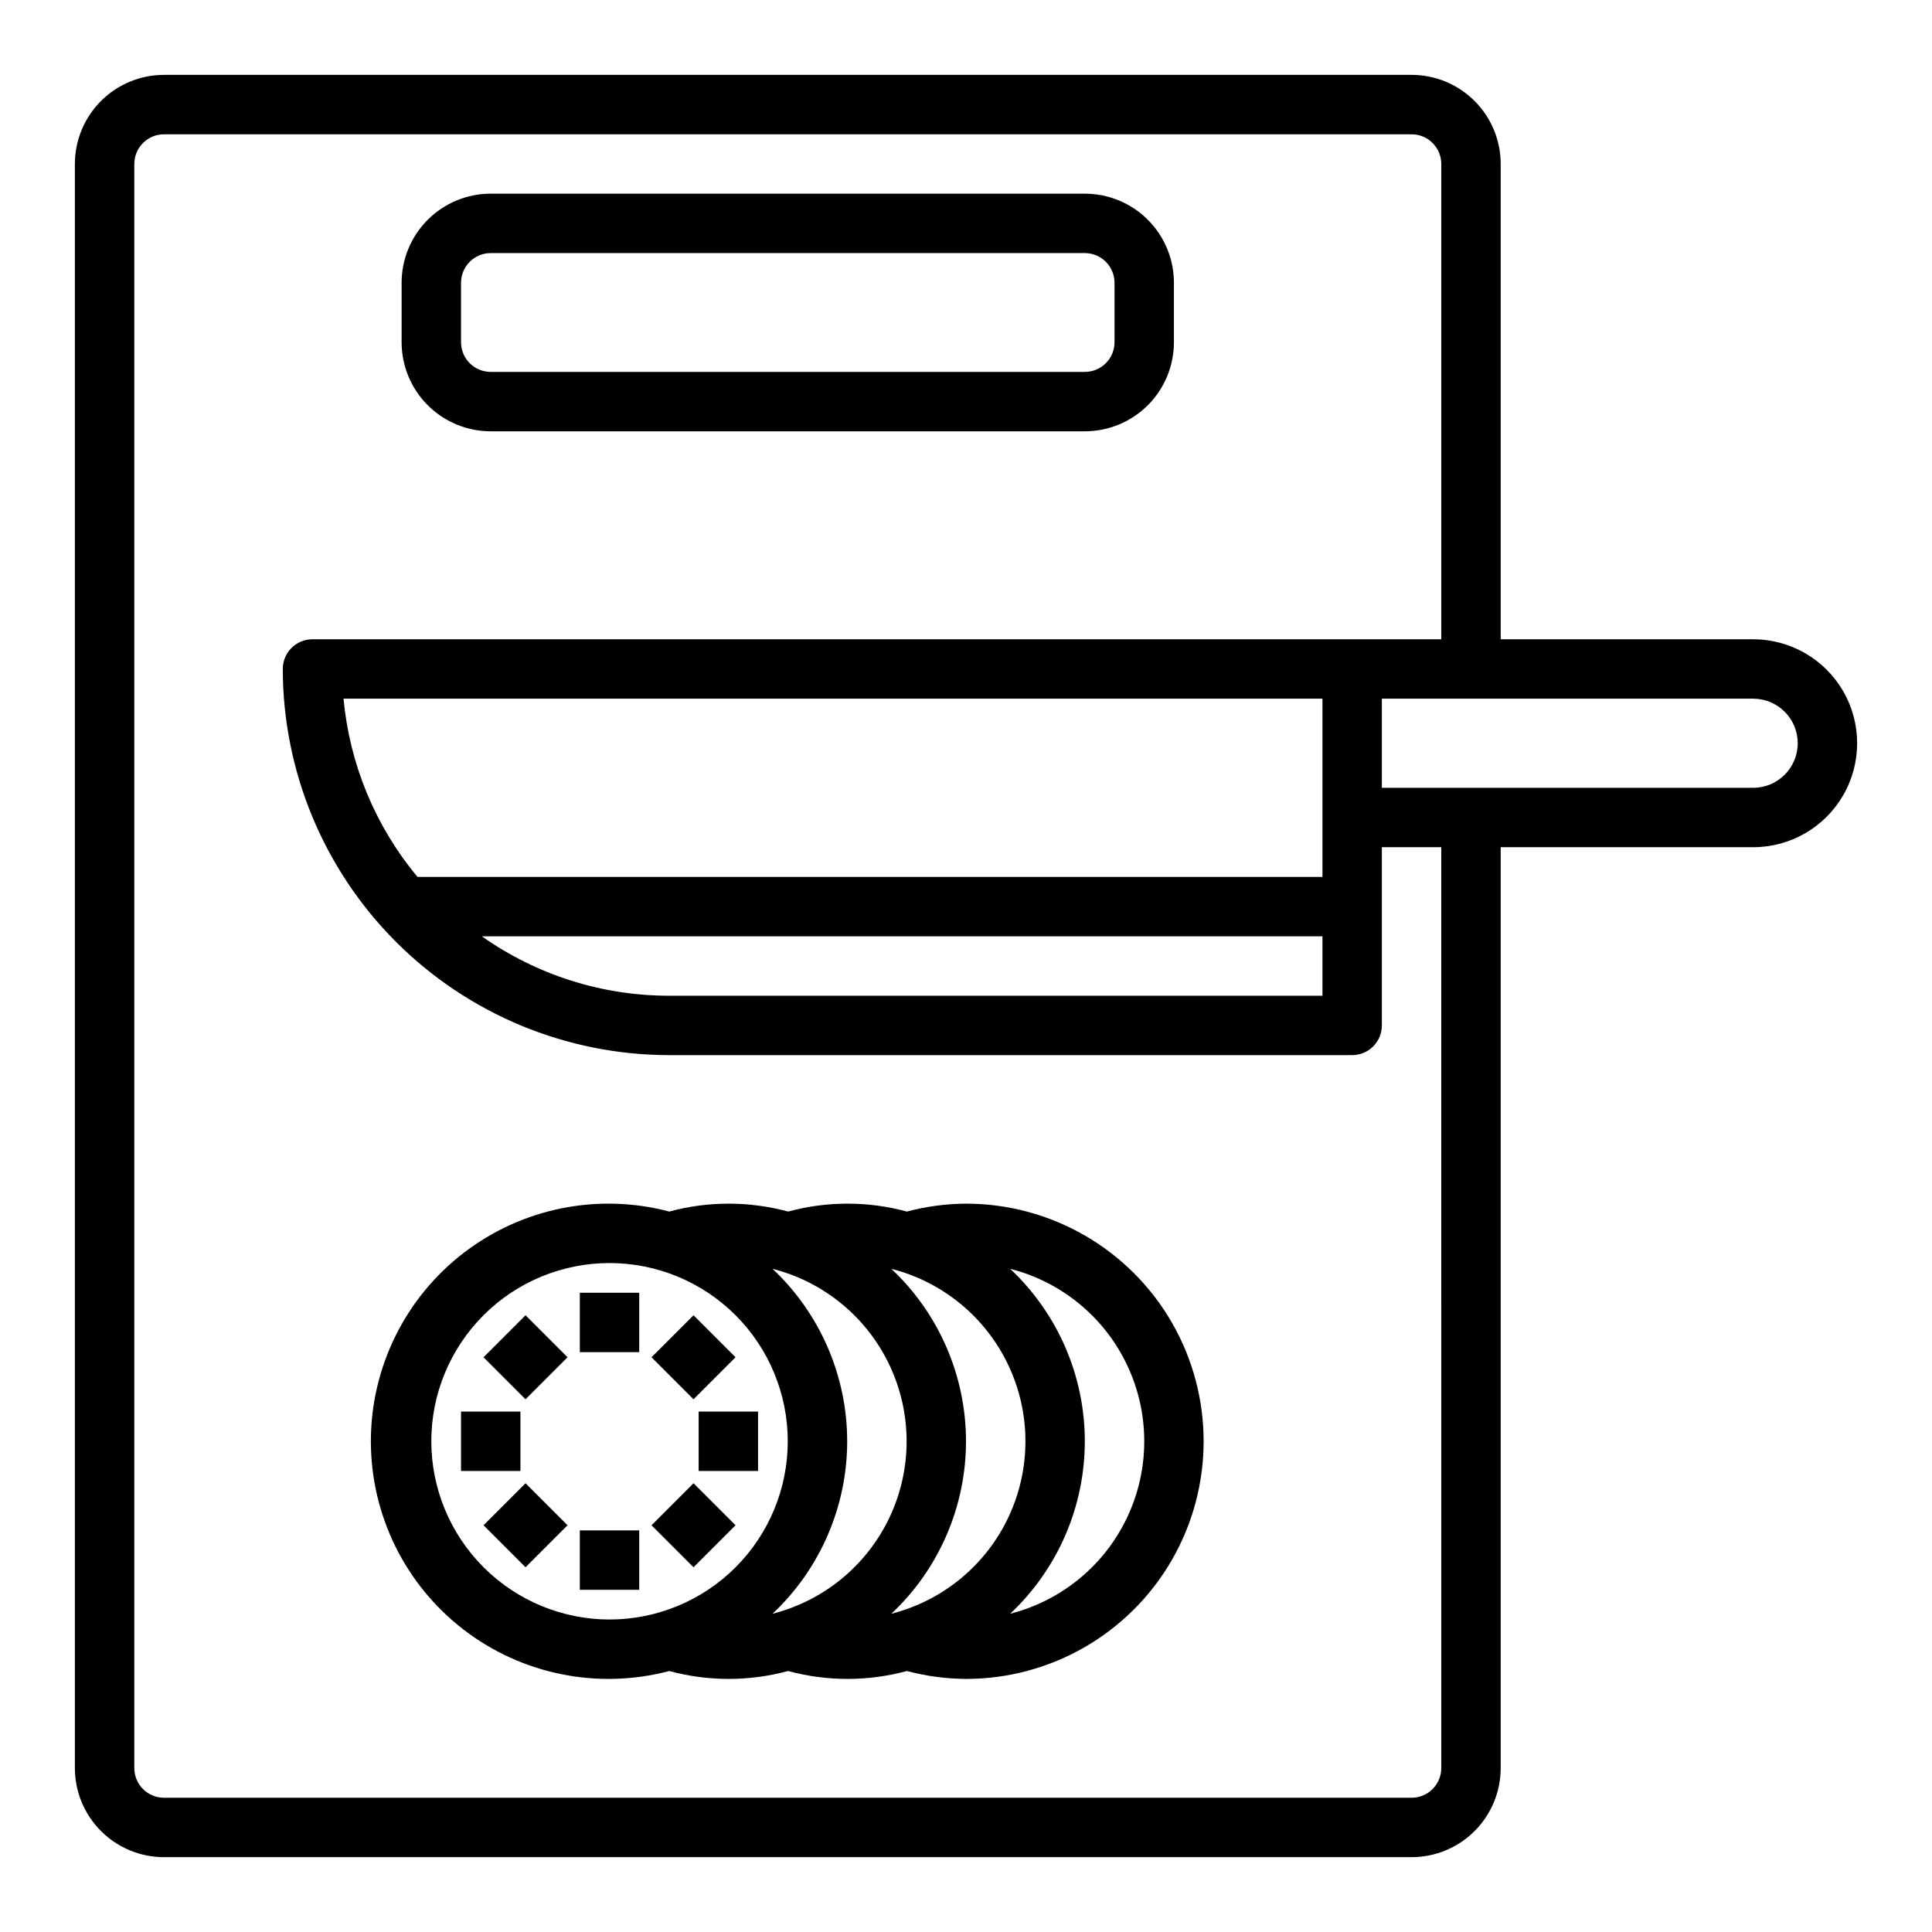
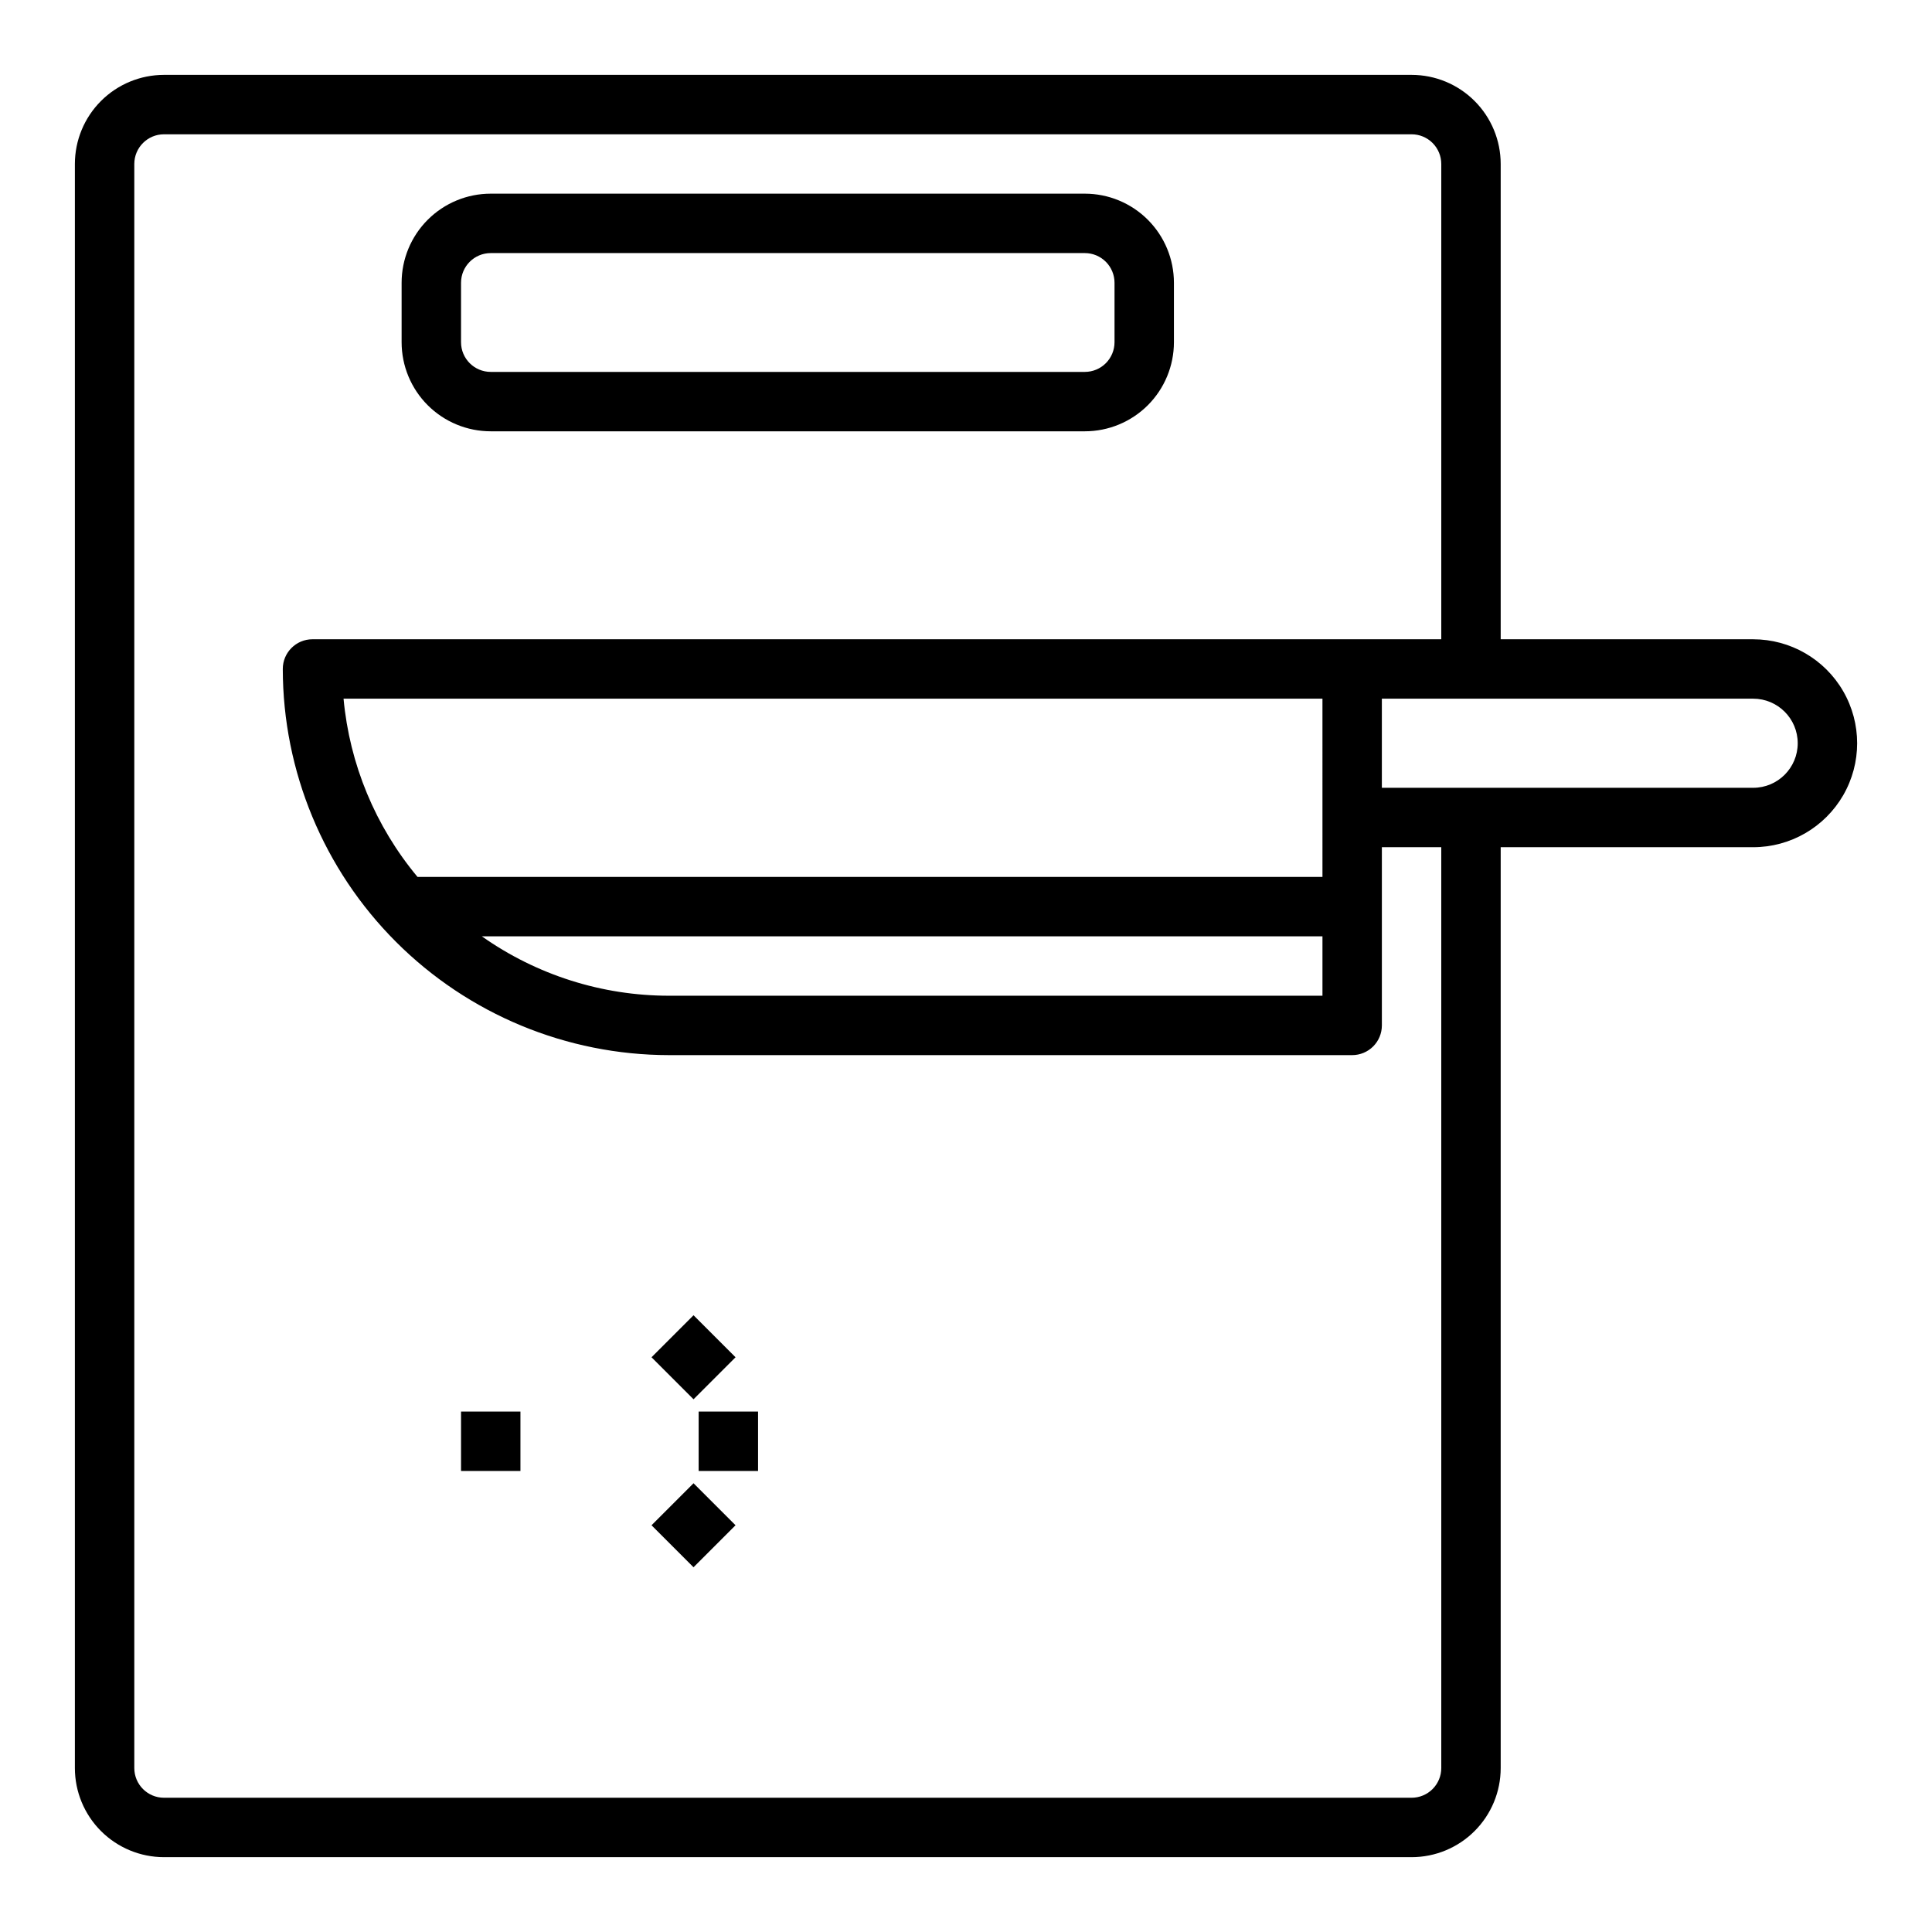
<svg xmlns="http://www.w3.org/2000/svg" fill="#000000" width="800px" height="800px" version="1.1" viewBox="144 144 512 512">
  <g>
    <path d="m274.05 258.3h157.44c6.262 0 12.27-2.488 16.699-6.914 4.426-4.43 6.914-10.438 6.914-16.699v-15.746c0-6.262-2.488-12.27-6.914-16.699-4.43-4.43-10.438-6.918-16.699-6.918h-157.44c-6.266 0-12.27 2.488-16.699 6.918-4.43 4.43-6.918 10.438-6.918 16.699v15.746c0 6.262 2.488 12.27 6.918 16.699 4.43 4.426 10.434 6.914 16.699 6.914zm-7.871-39.359c0-4.348 3.523-7.871 7.871-7.871h157.44c2.086 0 4.09 0.828 5.566 2.305 1.473 1.477 2.305 3.481 2.305 5.566v15.746c0 2.086-0.832 4.09-2.305 5.566-1.477 1.477-3.481 2.305-5.566 2.305h-157.44c-4.348 0-7.871-3.523-7.871-7.871z" />
    <path d="m608.61 313.41h-66.91v-125.95c0-6.262-2.488-12.27-6.918-16.699-4.43-4.43-10.434-6.918-16.699-6.918h-330.62c-6.262 0-12.27 2.488-16.699 6.918-4.43 4.43-6.918 10.438-6.918 16.699v425.09c0 6.262 2.488 12.27 6.918 16.699 4.43 4.43 10.438 6.918 16.699 6.918h330.62c6.266 0 12.27-2.488 16.699-6.918 4.43-4.43 6.918-10.438 6.918-16.699v-244.03h66.914-0.004c9.844 0 18.941-5.254 23.863-13.777s4.922-19.027 0-27.551c-4.922-8.527-14.02-13.777-23.863-13.777zm-82.656 299.14c0 2.09-0.828 4.09-2.305 5.566-1.477 1.477-3.477 2.305-5.566 2.305h-330.62c-4.348 0-7.871-3.523-7.871-7.871v-425.09c0-4.348 3.523-7.871 7.871-7.871h330.62c2.09 0 4.09 0.828 5.566 2.305 1.477 1.477 2.305 3.481 2.305 5.566v125.95h-299.14c-4.348 0-7.871 3.523-7.871 7.871 0.031 27.133 10.824 53.145 30.008 72.328 19.188 19.188 45.199 29.977 72.328 30.008h181.06c2.086 0 4.09-0.828 5.566-2.305 1.477-1.477 2.305-3.477 2.305-5.566v-47.23h15.742zm-31.488-236.16h-239.82c-11.168-13.395-18.004-29.867-19.602-47.234h259.42zm0 15.742v15.742l-173.18 0.004c-17.758-0.004-35.082-5.504-49.594-15.746zm114.14-39.359h-98.398v-23.617h98.398c6.523 0 11.809 5.289 11.809 11.809 0 6.523-5.285 11.809-11.809 11.809z" />
-     <path d="m297.66 486.59h15.742v15.742h-15.742z" />
-     <path d="m272.14 503.69 11.133-11.133 11.133 11.133-11.133 11.133z" />
    <path d="m266.18 518.08h15.742v15.742h-15.742z" />
-     <path d="m272.14 548.21 11.133-11.133 11.133 11.133-11.133 11.133z" />
-     <path d="m297.66 549.57h15.742v15.742h-15.742z" />
+     <path d="m297.66 549.57h15.742h-15.742z" />
    <path d="m316.66 548.21 11.133-11.133 11.133 11.133-11.133 11.133z" />
    <path d="m329.15 518.08h15.742v15.742h-15.742z" />
    <path d="m316.66 503.69 11.133-11.133 11.133 11.133-11.133 11.133z" />
-     <path d="m400 462.98c-5.289 0.031-10.551 0.734-15.66 2.094-10.309-2.793-21.176-2.793-31.488 0-10.309-2.793-21.176-2.793-31.488 0-18.891-5-39.035-0.941-54.52 10.98-15.488 11.922-24.559 30.355-24.559 49.898s9.07 37.98 24.559 49.902c15.484 11.922 35.629 15.98 54.52 10.98 10.312 2.793 21.18 2.793 31.488 0 10.312 2.793 21.18 2.793 31.488 0 5.109 1.359 10.371 2.062 15.66 2.094 22.496 0 43.289-12 54.539-31.488 11.246-19.484 11.246-43.488 0-62.977-11.25-19.484-32.043-31.484-54.539-31.484zm-141.7 62.973c0-12.523 4.977-24.539 13.836-33.398 8.855-8.855 20.871-13.832 33.398-13.832s24.539 4.977 33.398 13.832c8.855 8.859 13.832 20.875 13.832 33.398 0 12.527-4.977 24.543-13.832 33.398-8.859 8.859-20.871 13.836-33.398 13.836-12.523-0.012-24.531-4.992-33.387-13.848-8.855-8.855-13.832-20.863-13.848-33.387zm110.21 0h0.004c-0.008-17.309-7.168-33.852-19.785-45.703 13.645 3.473 25.027 12.859 31.031 25.594 6.004 12.734 6.004 27.488 0 40.223-6.004 12.734-17.387 22.121-31.031 25.594 12.617-11.855 19.777-28.395 19.785-45.707zm31.488 0h0.004c-0.008-17.309-7.168-33.852-19.785-45.703 13.645 3.473 25.027 12.859 31.031 25.594s6.004 27.488 0 40.223-17.387 22.121-31.031 25.594c12.617-11.855 19.777-28.395 19.785-45.707zm11.707 45.703v0.004c12.621-11.852 19.781-28.395 19.781-45.707s-7.16-33.852-19.781-45.703c13.645 3.473 25.027 12.859 31.031 25.594s6.004 27.488 0 40.223-17.387 22.121-31.031 25.594z" />
  </g>
</svg>